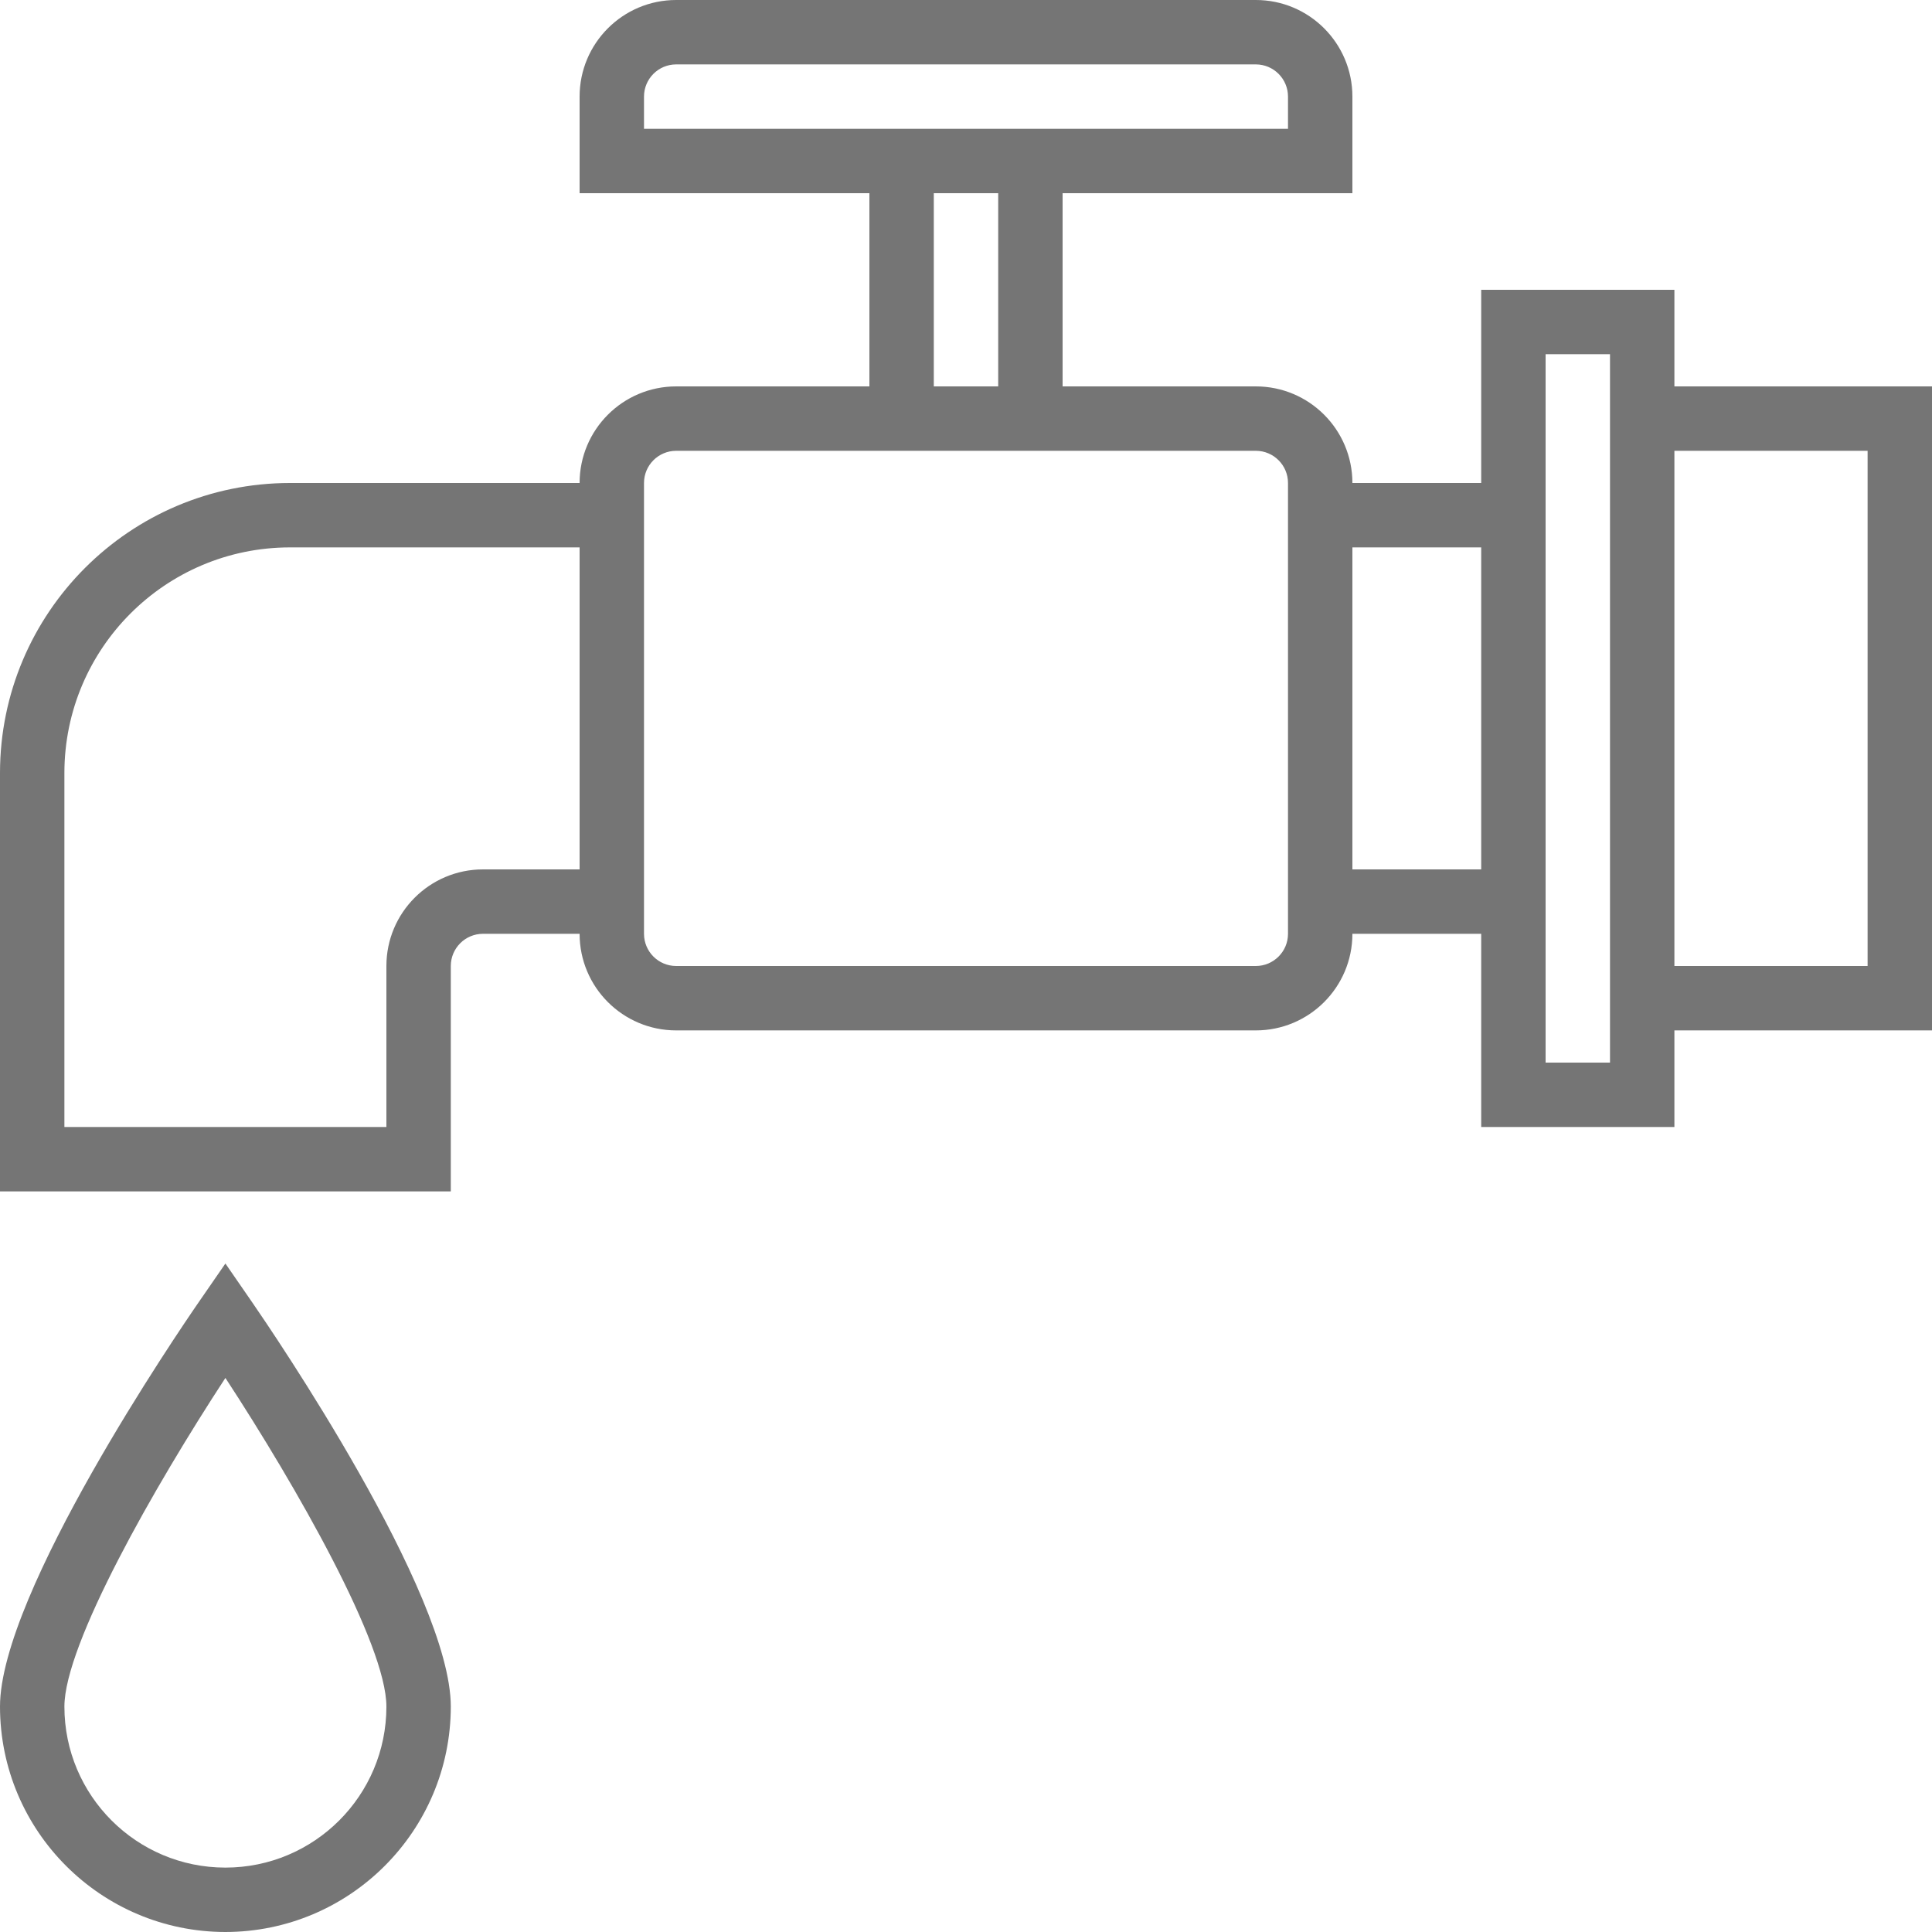
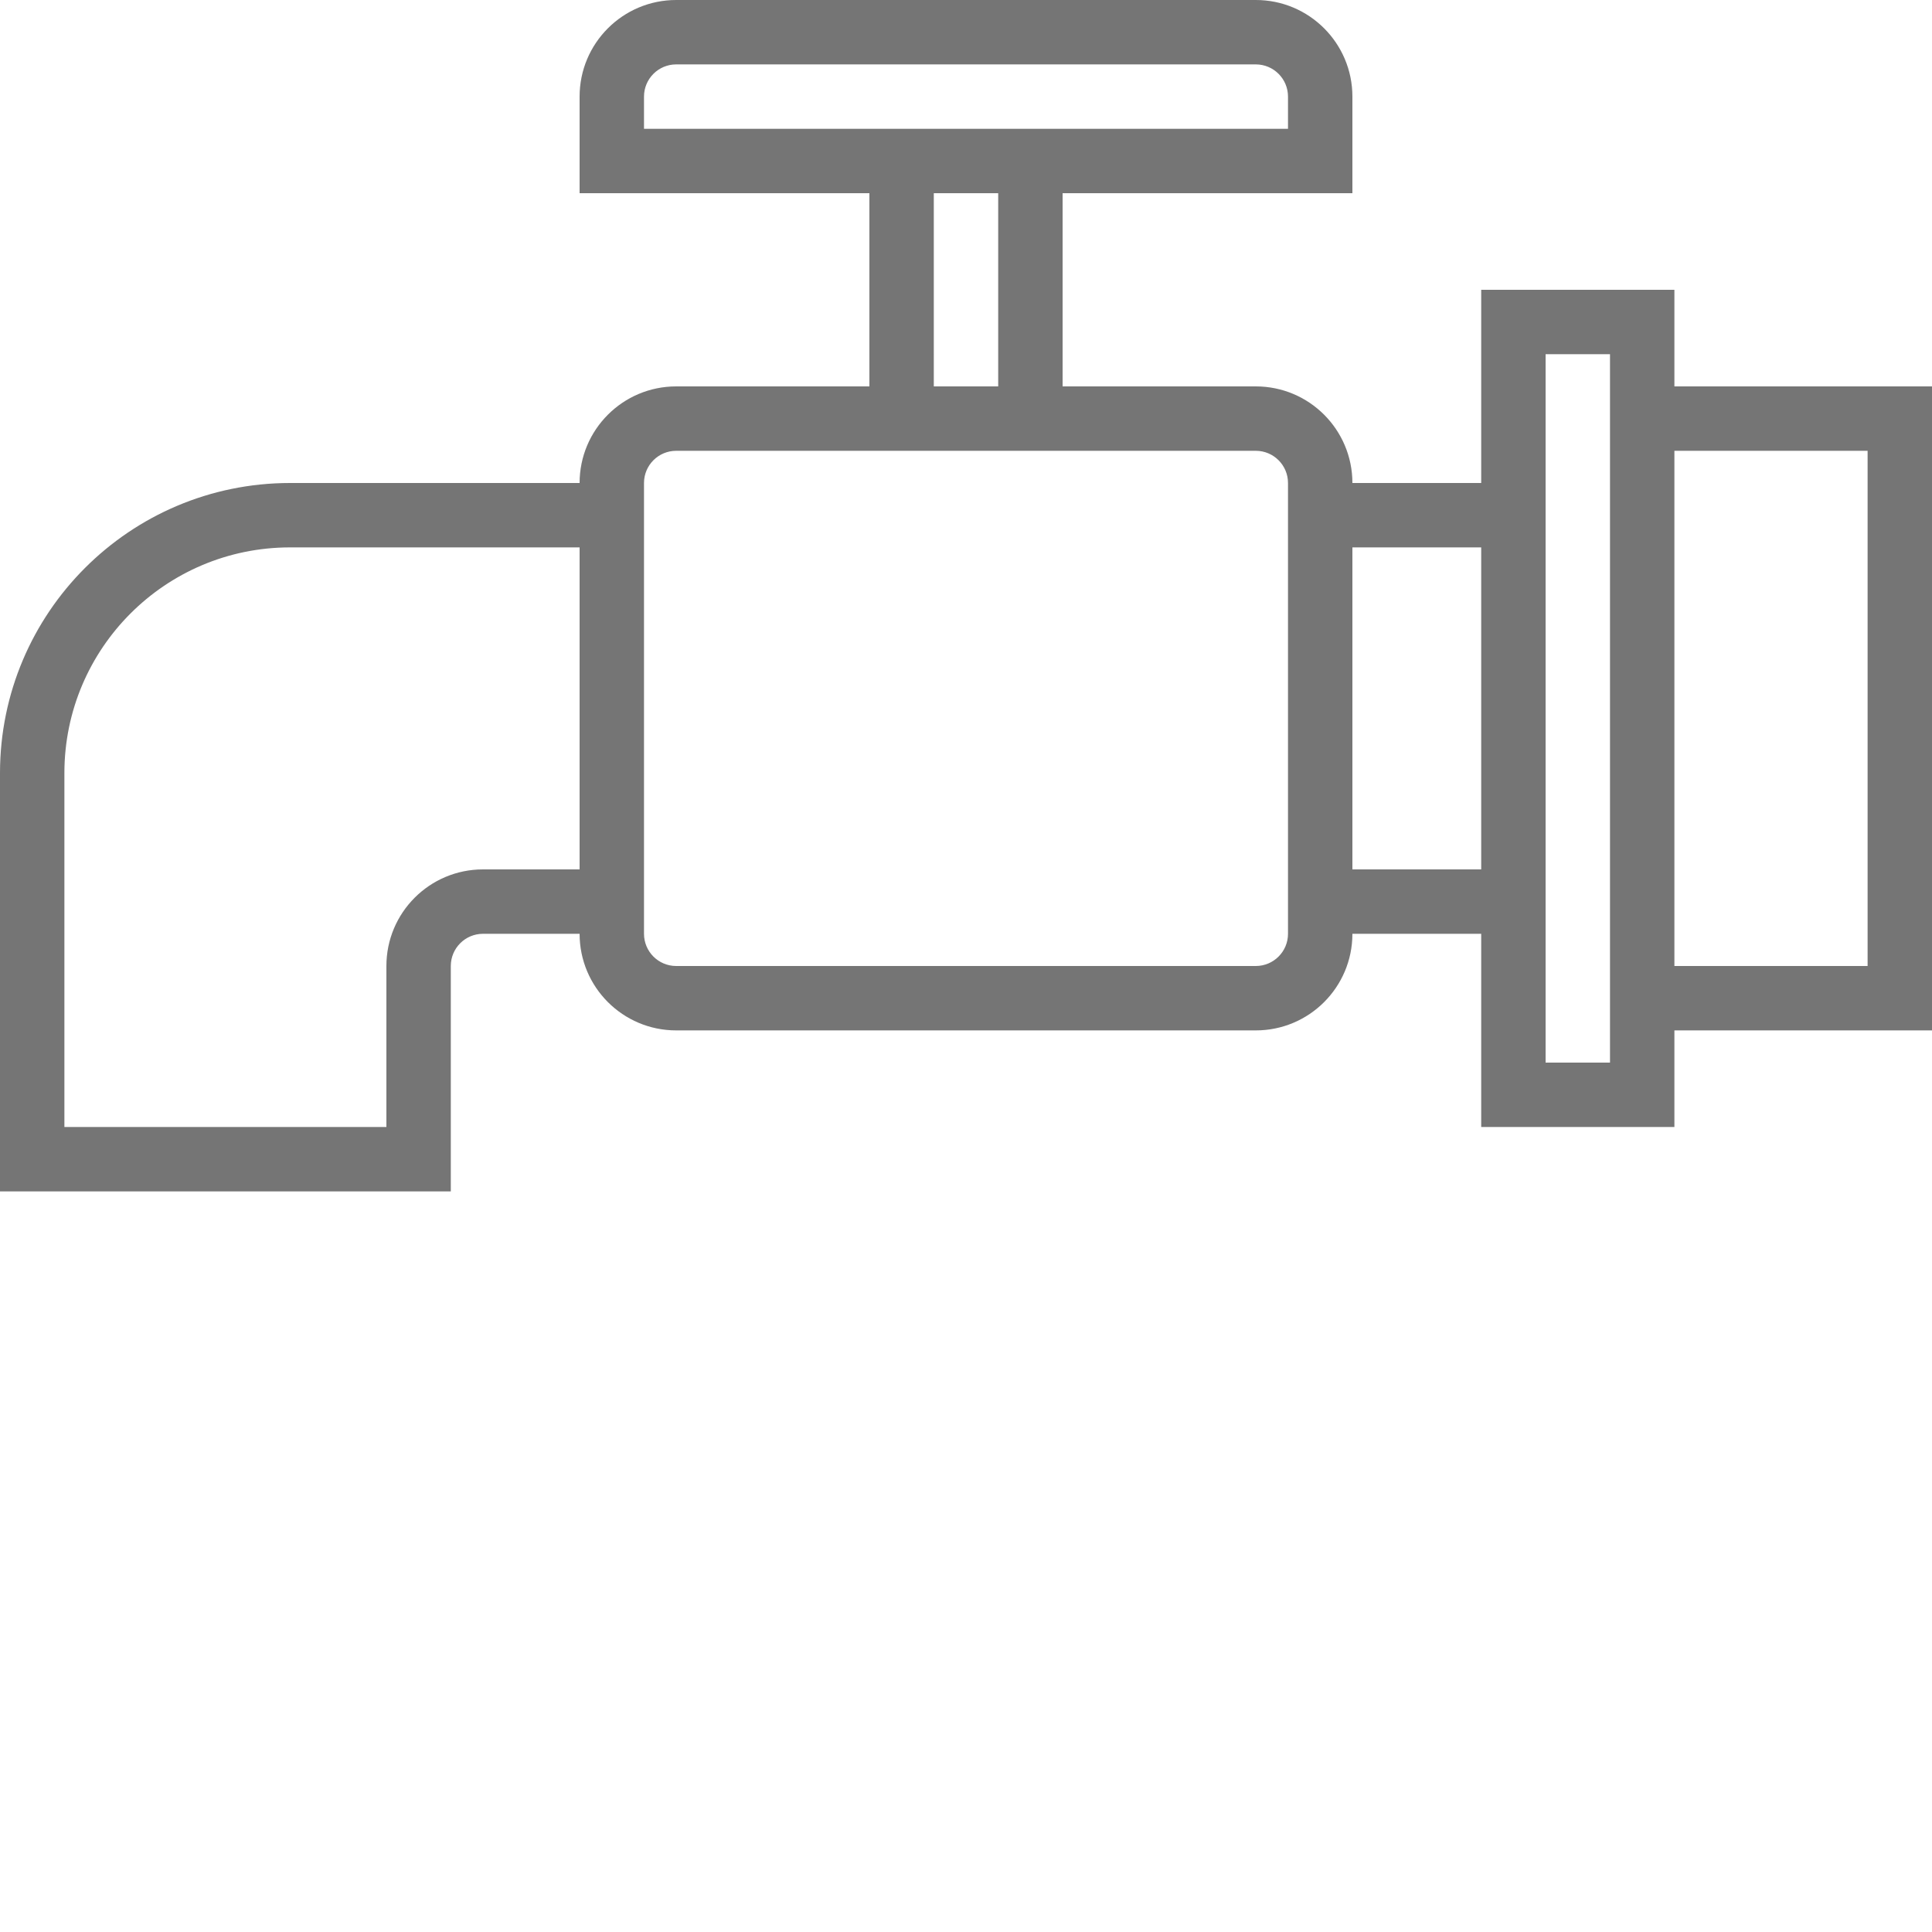
<svg xmlns="http://www.w3.org/2000/svg" version="1.1" id="Capa_1" x="0px" y="0px" viewBox="0 0 480 480" style="enable-background:new 0 0 480 480;" xml:space="preserve" width="512px" height="512px">
  <g>
    <g>
      <g>
-         <path d="M56,313.92l-6.584,9.536C44.36,330.776,0,395.816,0,424c0.035,30.913,25.087,55.965,56,56     c30.913-0.035,55.965-25.087,56-56c0-28.184-44.36-93.224-49.416-100.544L56,313.92z M56,464c-22.091,0-40-17.909-40-40     c0-15.472,22.4-54.752,40-81.656C73.6,369.248,96,408.52,96,424C96,446.091,78.091,464,56,464z" fill="#757575" />
        <path d="M416,96V72h-48v48h-32c0-13.255-10.745-24-24-24h-48V48h72V24c0-13.255-10.745-24-24-24H168c-13.255,0-24,10.745-24,24     v24h72v48h-48c-13.255,0-24,10.745-24,24H72c-39.746,0.044-71.956,32.254-72,72v104h112v-56c0-4.418,3.582-8,8-8h24     c0,13.255,10.745,24,24,24h144c13.255,0,24-10.745,24-24h32v48h48v-24h64V96H416z M144,216h-24c-13.255,0-24,10.745-24,24v40H16     v-88c0.035-30.913,25.087-55.965,56-56h72V216z M160,32v-8c0-4.418,3.582-8,8-8h144c4.418,0,8,3.582,8,8v8H160z M248,48v48h-16     V48H248z M320,232c0,4.418-3.582,8-8,8H168c-4.418,0-8-3.582-8-8V120c0-4.418,3.582-8,8-8h144c4.418,0,8,3.582,8,8V232z M368,216     h-32v-80h32V216z M400,264h-16V88h16V264z M464,240h-48V112h48V240z" fill="#757575" />
      </g>
    </g>
  </g>
  <g>
</g>
  <g>
</g>
  <g>
</g>
  <g>
</g>
  <g>
</g>
  <g>
</g>
  <g>
</g>
  <g>
</g>
  <g>
</g>
  <g>
</g>
  <g>
</g>
  <g>
</g>
  <g>
</g>
  <g>
</g>
  <g>
</g>
</svg>